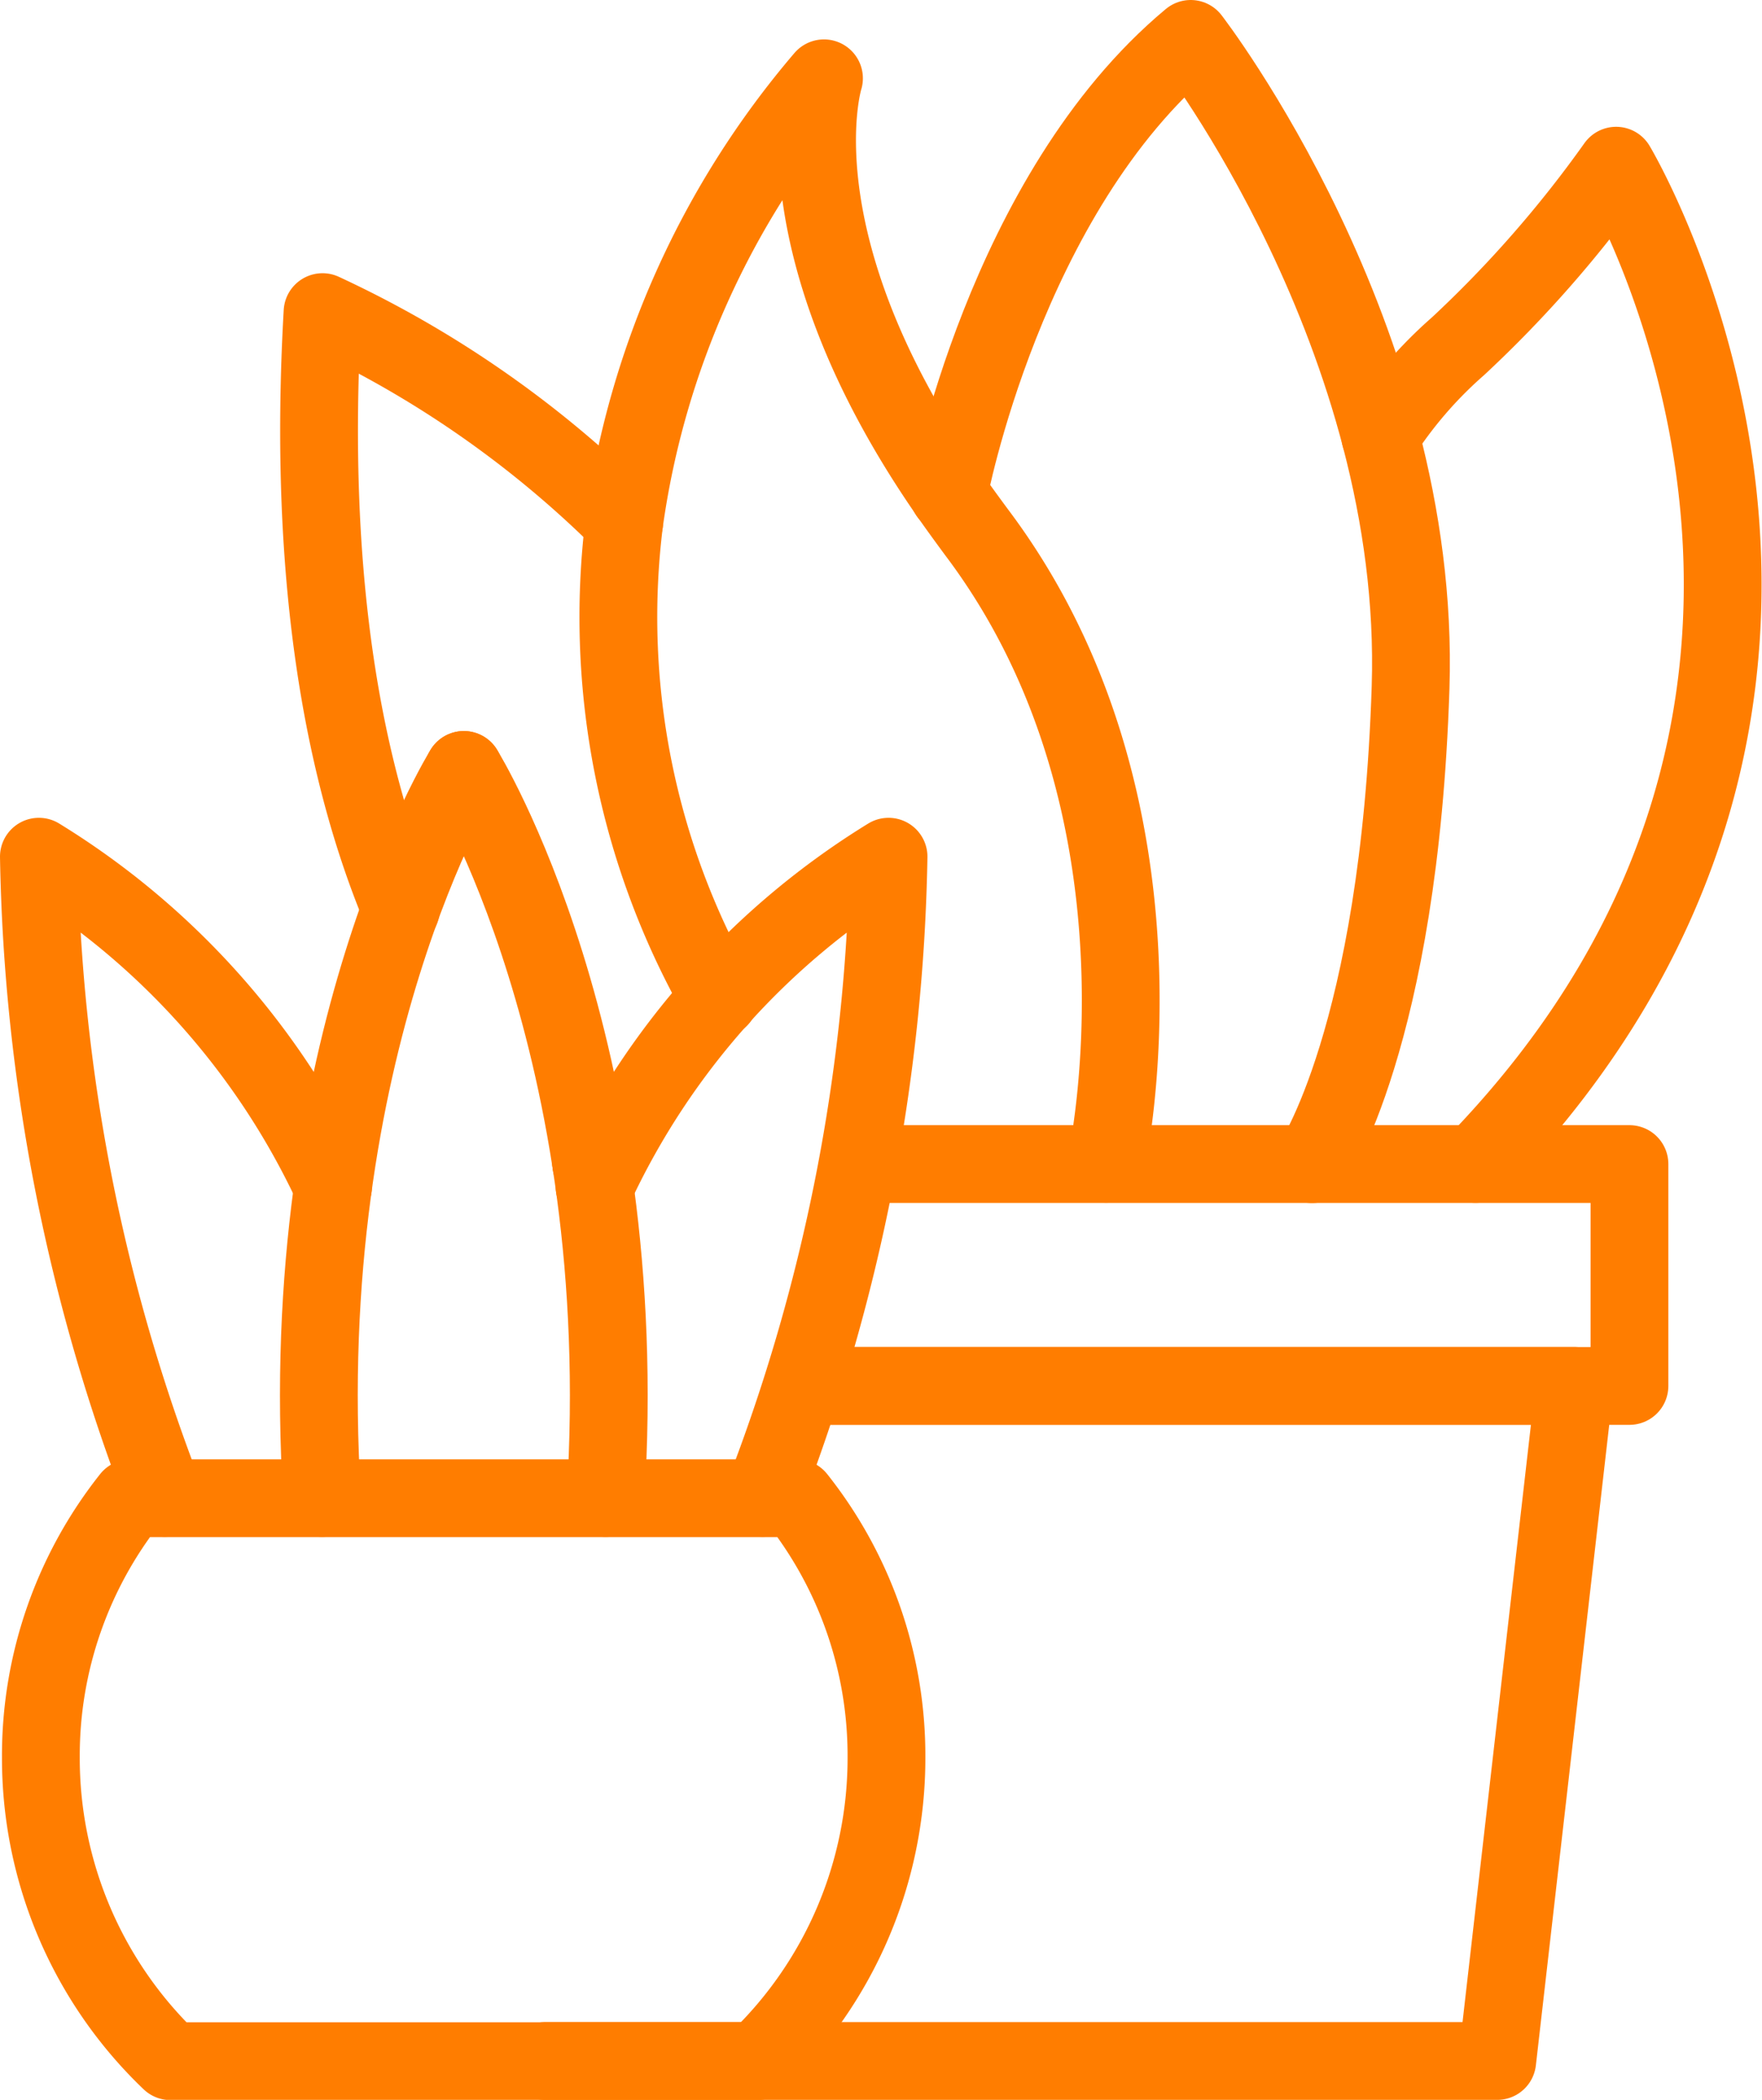
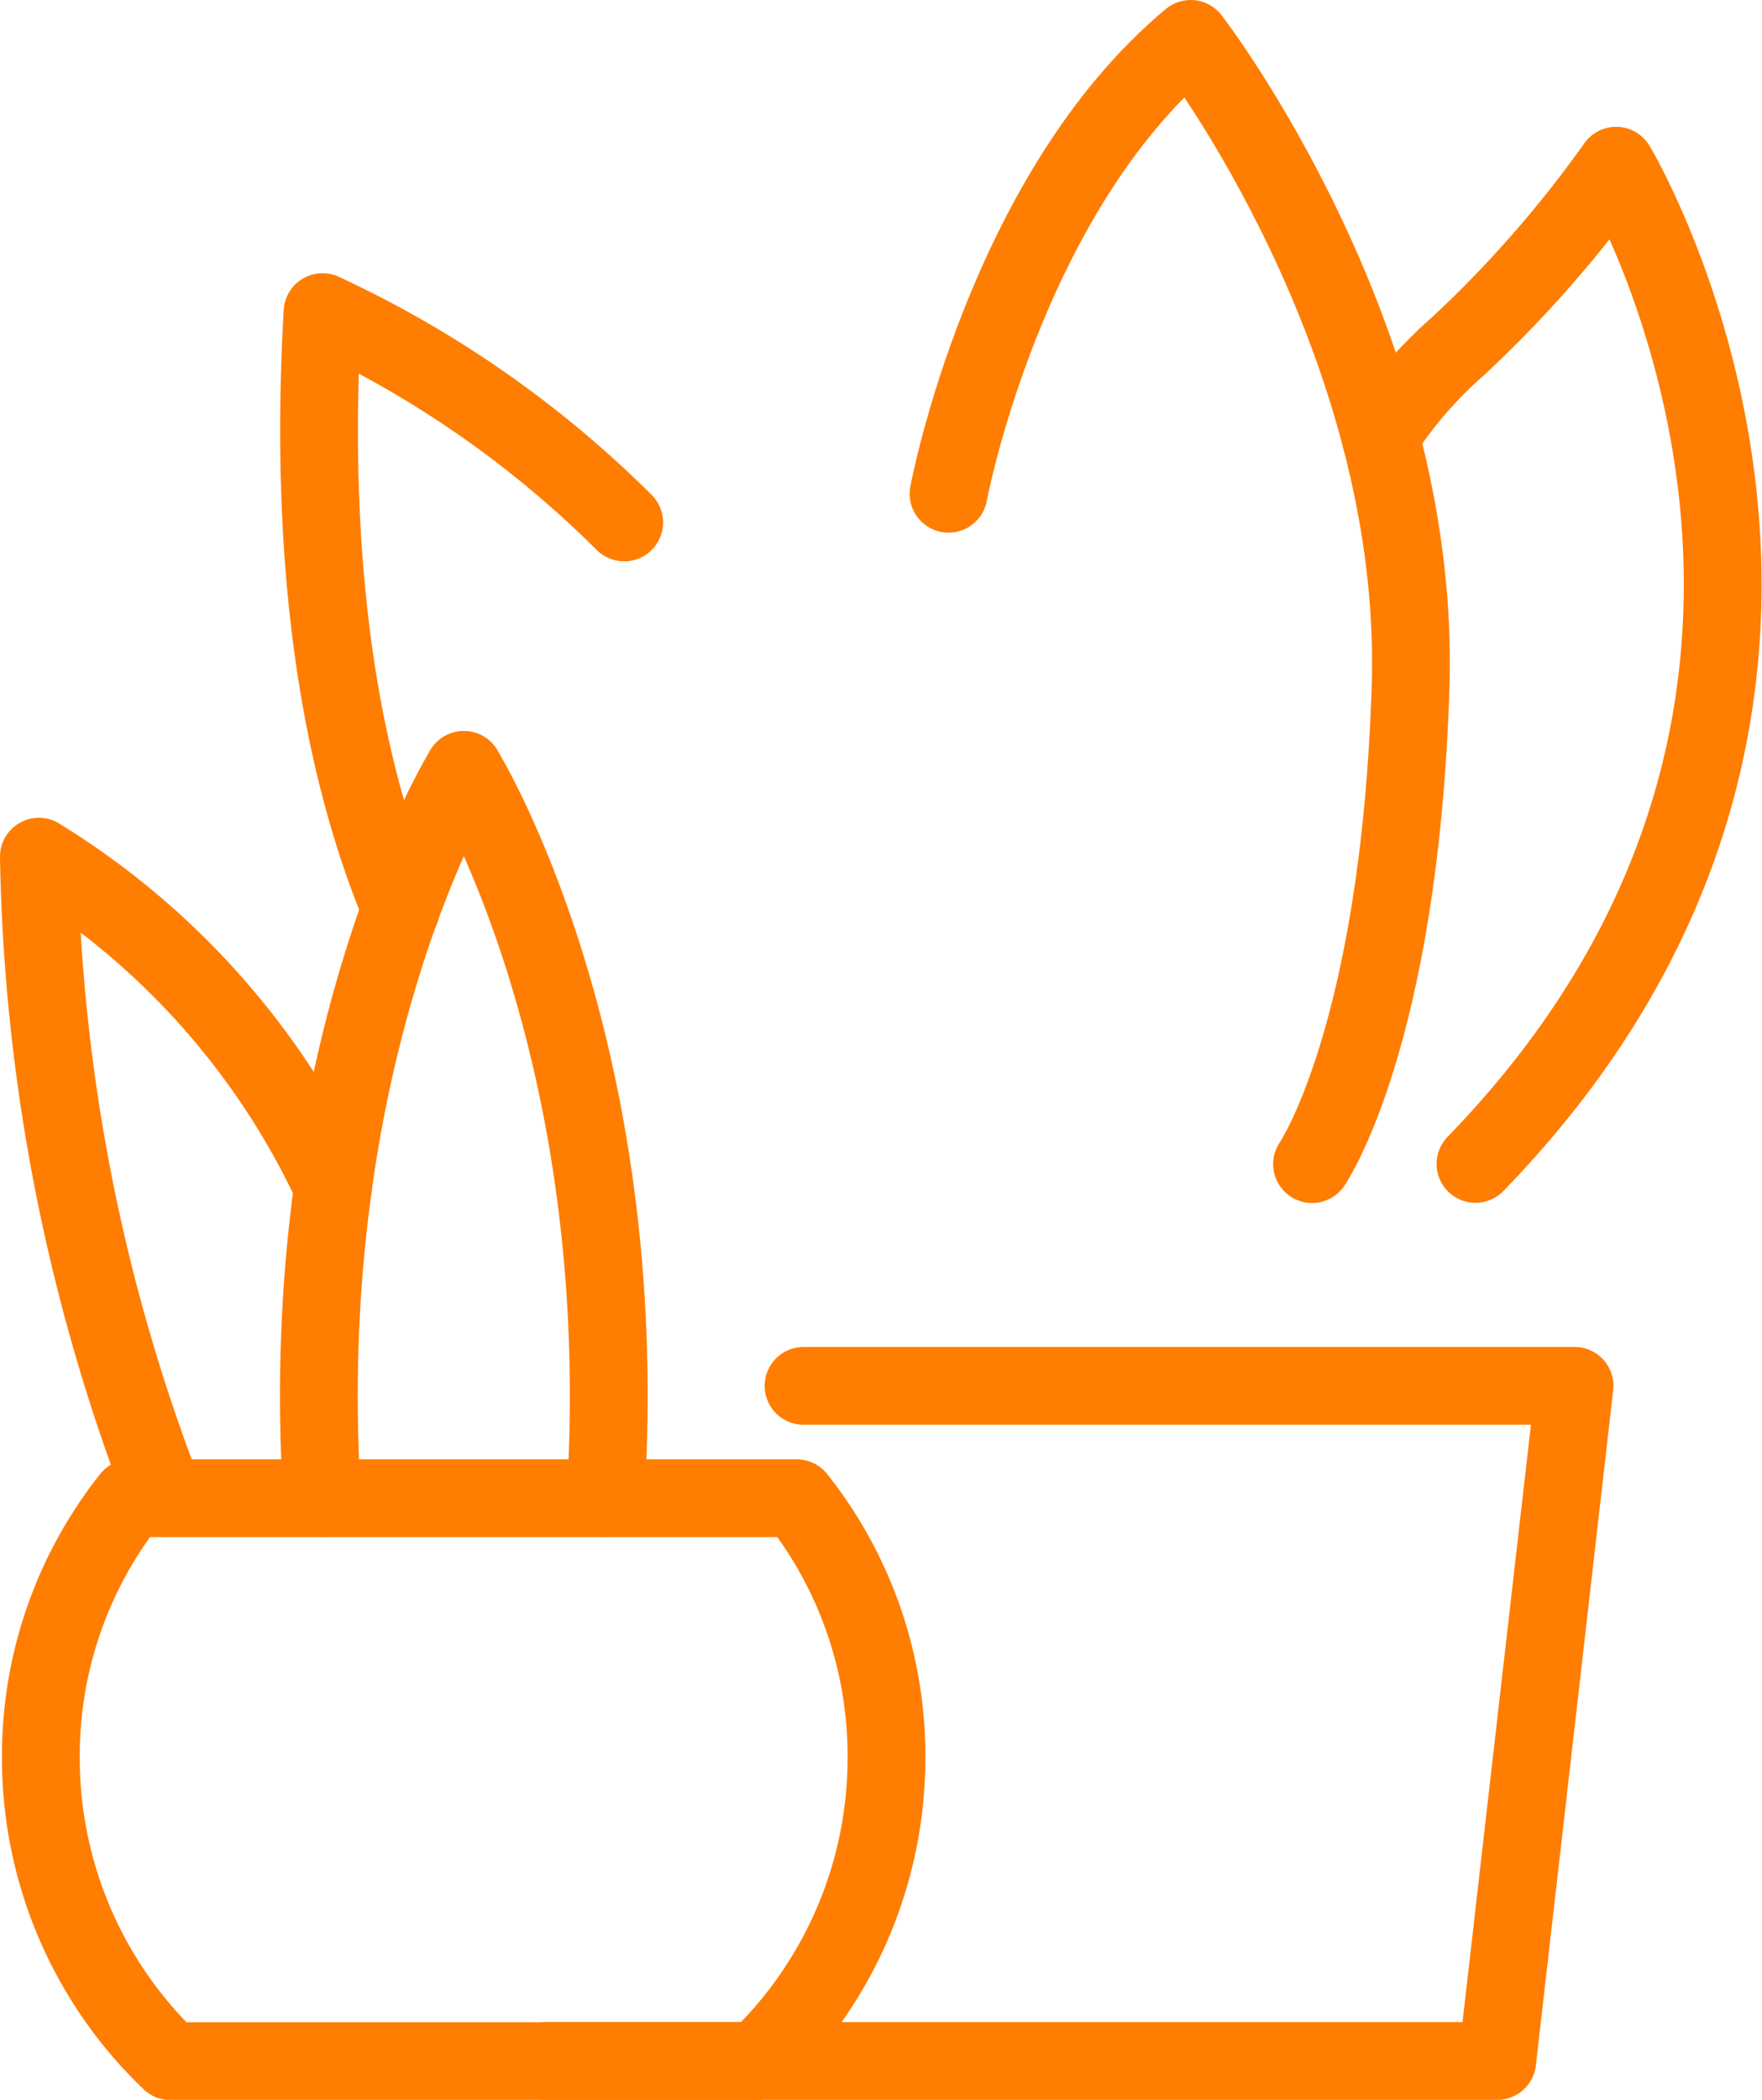
<svg xmlns="http://www.w3.org/2000/svg" width="33.979" height="40.487" viewBox="0 0 33.979 40.487">
  <g id="Gruppe_365" data-name="Gruppe 365" transform="translate(-1403.756 -2740.757)">
-     <path id="Pfad_114" data-name="Pfad 114" d="M19.254,19.618a14.857,14.857,0,0,1-1.835-9.177,16.73,16.73,0,0,1,3.853-8.563s-.985,3.111,2.4,8c.169.243.351.493.54.749,4.022,5.331,2.5,12.18,2.5,12.18" transform="translate(1398.374 2740.389)" fill="none" stroke="#ff7d00" stroke-linecap="round" stroke-linejoin="round" stroke-width="1.5" />
    <path id="Pfad_115" data-name="Pfad 115" d="M26.746,9.521s1.08-5.78,4.67-8.77c0,0,4.458,5.763,4.24,12.506s-1.9,9.189-1.9,9.189" transform="translate(1395.302 2740.756)" fill="none" stroke="#ff7d00" stroke-linecap="round" stroke-linejoin="round" stroke-width="1.5" />
    <path id="Pfad_116" data-name="Pfad 116" d="M39.087,9.593a8.2,8.2,0,0,1,1.5-1.74,22.778,22.778,0,0,0,3.047-3.479S49.73,14.54,40.922,23.62" transform="translate(1391.288 2739.578)" fill="none" stroke="#ff7d00" stroke-linecap="round" stroke-linejoin="round" stroke-width="1.5" />
    <path id="Pfad_117" data-name="Pfad 117" d="M10.335,20.07C9.289,17.56,8.52,13.875,8.824,8.558a20.39,20.39,0,0,1,5.817,4.055" transform="translate(1401.152 2738.217)" fill="none" stroke="#ff7d00" stroke-linecap="round" stroke-linejoin="round" stroke-width="1.5" />
-     <path id="Pfad_118" data-name="Pfad 118" d="M16.627,32.872s-.034-.02-.1-.054" transform="translate(1398.625 2730.327)" fill="none" stroke="#ff7d00" stroke-linecap="round" stroke-linejoin="round" stroke-width="1.5" />
-     <path id="Pfad_119" data-name="Pfad 119" d="M23.659,32.9H38.531v4.278H22.606" transform="translate(1396.648 2730.301)" fill="none" stroke="#ff7d00" stroke-linecap="round" stroke-linejoin="round" stroke-width="1.5" />
-     <line id="Linie_40" data-name="Linie 40" x1="0.094" transform="translate(1415.158 2763.199)" fill="none" stroke="#ff7d00" stroke-linecap="round" stroke-linejoin="round" stroke-width="1.5" />
    <path id="Pfad_120" data-name="Pfad 120" d="M15.216,52.254H33.577l1.491-13.017H20.2" transform="translate(1399.052 2728.24)" fill="none" stroke="#ff7d00" stroke-linecap="round" stroke-linejoin="round" stroke-width="1.5" />
    <path id="Pfad_121" data-name="Pfad 121" d="M3.309,53.3a8.077,8.077,0,0,1-2.5-5.863,7.983,7.983,0,0,1,1.731-4.991H15.385a7.983,7.983,0,0,1,1.731,4.991,8.078,8.078,0,0,1-2.5,5.863Z" transform="translate(1403.735 2727.198)" fill="none" stroke="#ff7d00" stroke-linecap="round" stroke-linejoin="round" stroke-width="1.5" />
    <path id="Pfad_122" data-name="Pfad 122" d="M11.547,21.639s-3.286,5.3-2.732,14.038" transform="translate(1401.153 2733.963)" fill="none" stroke="#ff7d00" stroke-linecap="round" stroke-linejoin="round" stroke-width="1.5" />
    <path id="Pfad_123" data-name="Pfad 123" d="M6.422,30.486A14.785,14.785,0,0,0,.75,24.119,35.817,35.817,0,0,0,3.178,36.483" transform="translate(1403.756 2733.156)" fill="none" stroke="#ff7d00" stroke-linecap="round" stroke-linejoin="round" stroke-width="1.5" />
    <path id="Pfad_124" data-name="Pfad 124" d="M12.894,21.639s3.286,5.3,2.732,14.038" transform="translate(1399.807 2733.963)" fill="none" stroke="#ff7d00" stroke-linecap="round" stroke-linejoin="round" stroke-width="1.5" />
-     <path id="Pfad_125" data-name="Pfad 125" d="M16.631,30.486A14.785,14.785,0,0,1,22.3,24.119a35.817,35.817,0,0,1-2.428,12.364" transform="translate(1398.591 2733.156)" fill="none" stroke="#ff7d00" stroke-linecap="round" stroke-linejoin="round" stroke-width="1.5" />
  </g>
</svg>